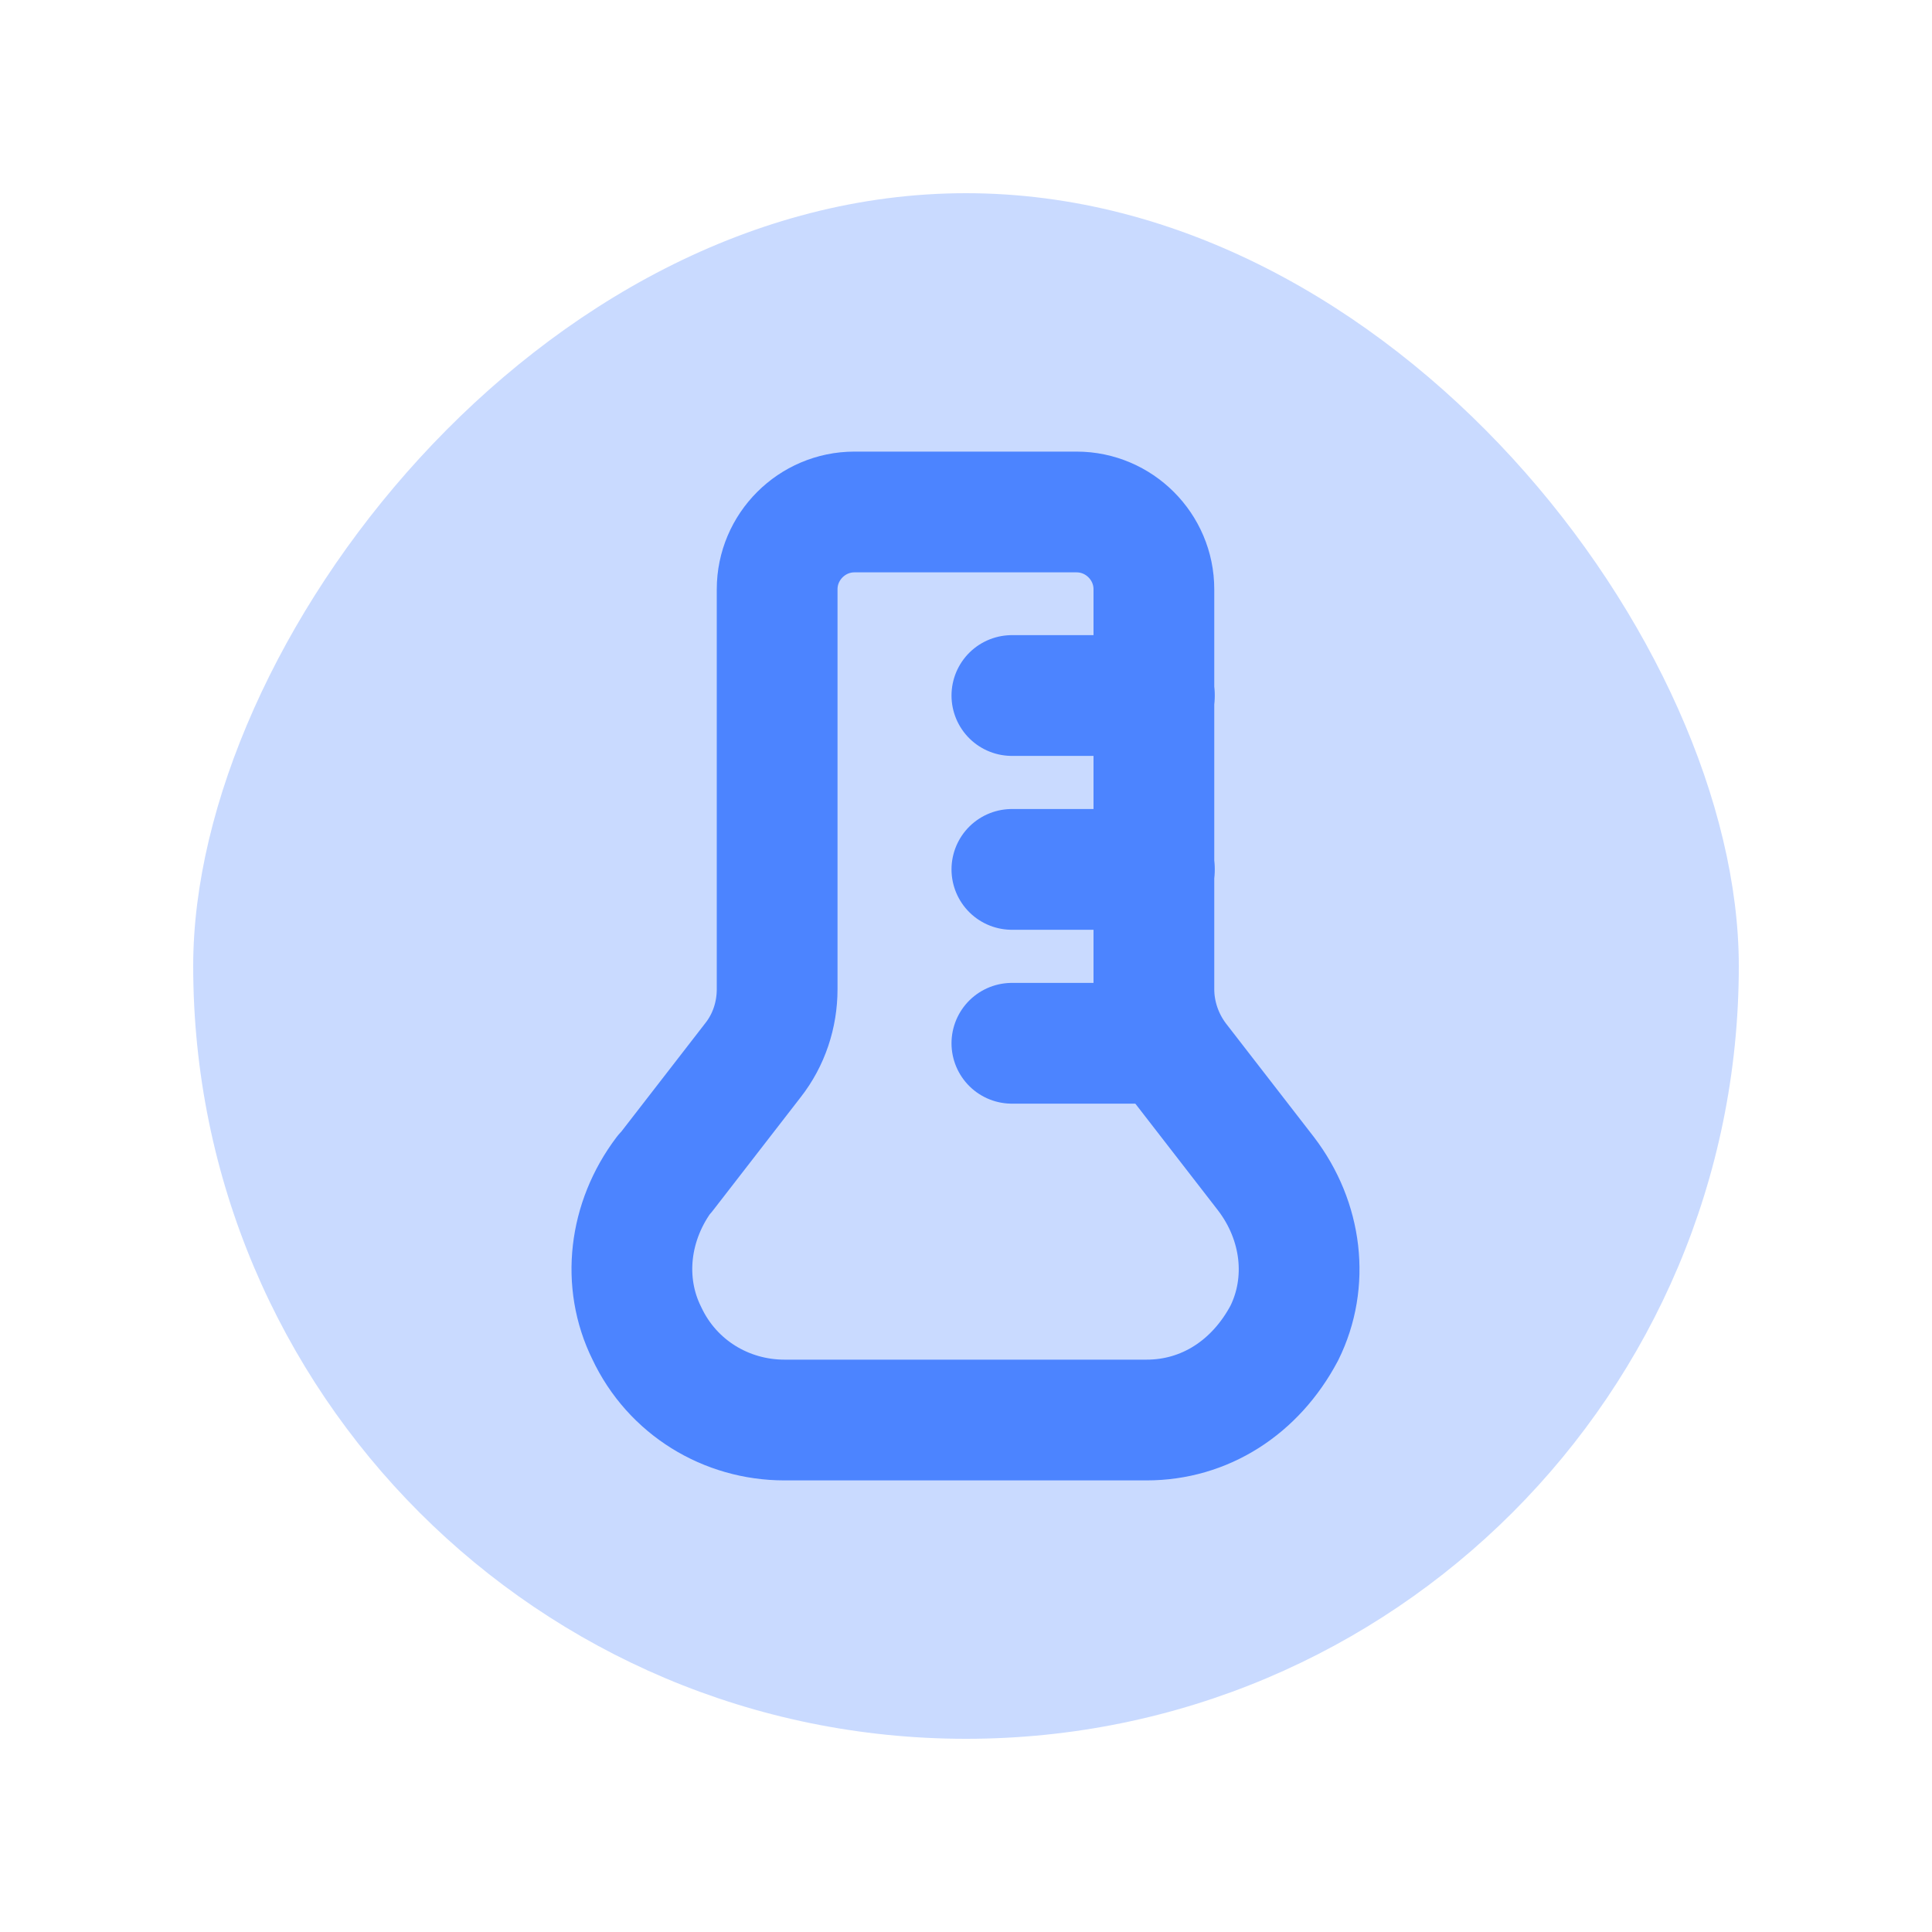
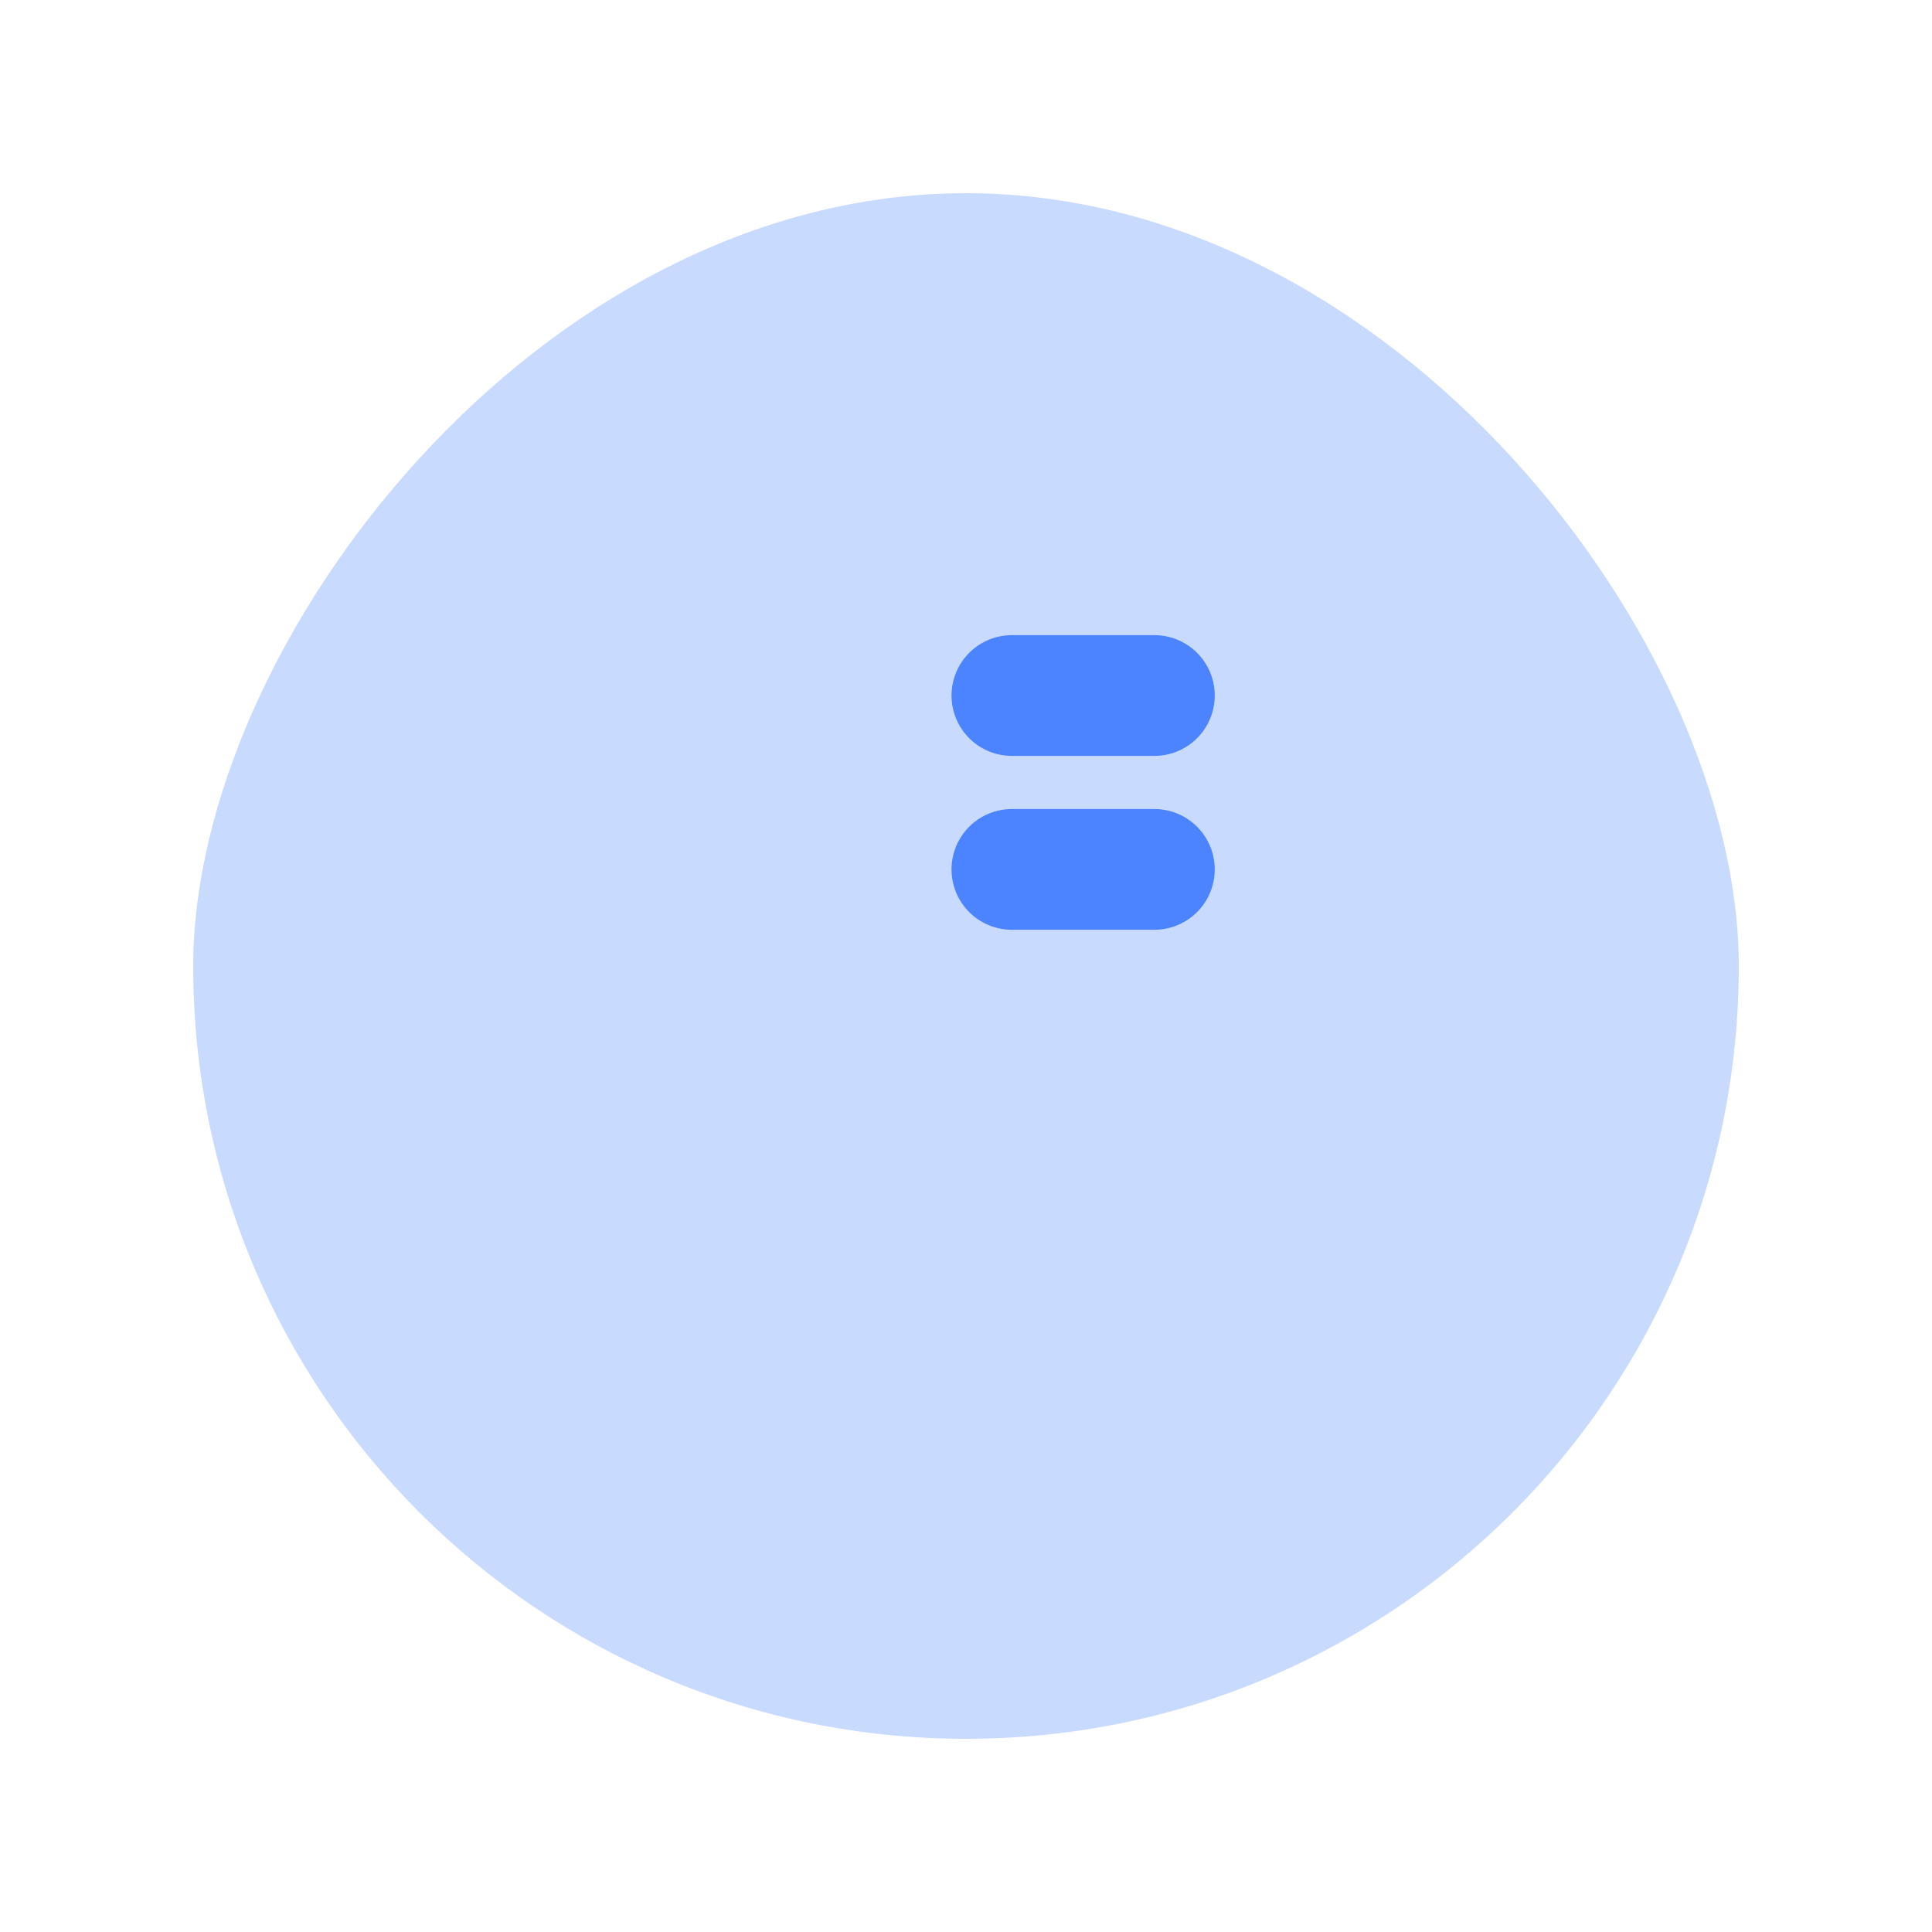
<svg xmlns="http://www.w3.org/2000/svg" id="Layer_1" data-name="Layer 1" viewBox="0 0 40 40">
  <defs>
    <style>
      .cls-1 {
        fill: #c9daff;
      }

      .cls-2 {
        fill: none;
        stroke: #4c84ff;
        stroke-linecap: round;
        stroke-linejoin: round;
        stroke-width: 2.5px;
      }
    </style>
  </defs>
  <path class="cls-1" d="M36,20c0,8.84-7.16,16-16,16S4,28.84,4,20c0-6.7,7.16-16,16-16s16,9.3,16,16Z" />
  <g>
-     <path class="cls-2" d="M13.77,24.3l1.82-2.35c.33-.42.5-.94.5-1.47v-8.28c0-.88.72-1.6,1.6-1.6h4.6c.88,0,1.6.72,1.6,1.6v2.09s0,6.19,0,6.19c0,.53.18,1.05.5,1.47l1.82,2.35c.75.98.9,2.25.38,3.3-.6,1.13-1.65,1.8-2.85,1.8h-7.5c-1.2,0-2.32-.67-2.85-1.8-.52-1.05-.37-2.32.37-3.3Z" />
    <line class="cls-2" x1="23.9" y1="14.4" x2="20.95" y2="14.4" />
    <line class="cls-2" x1="23.9" y1="18" x2="20.95" y2="18" />
-     <line class="cls-2" x1="23.9" y1="21.6" x2="20.95" y2="21.6" />
  </g>
</svg>